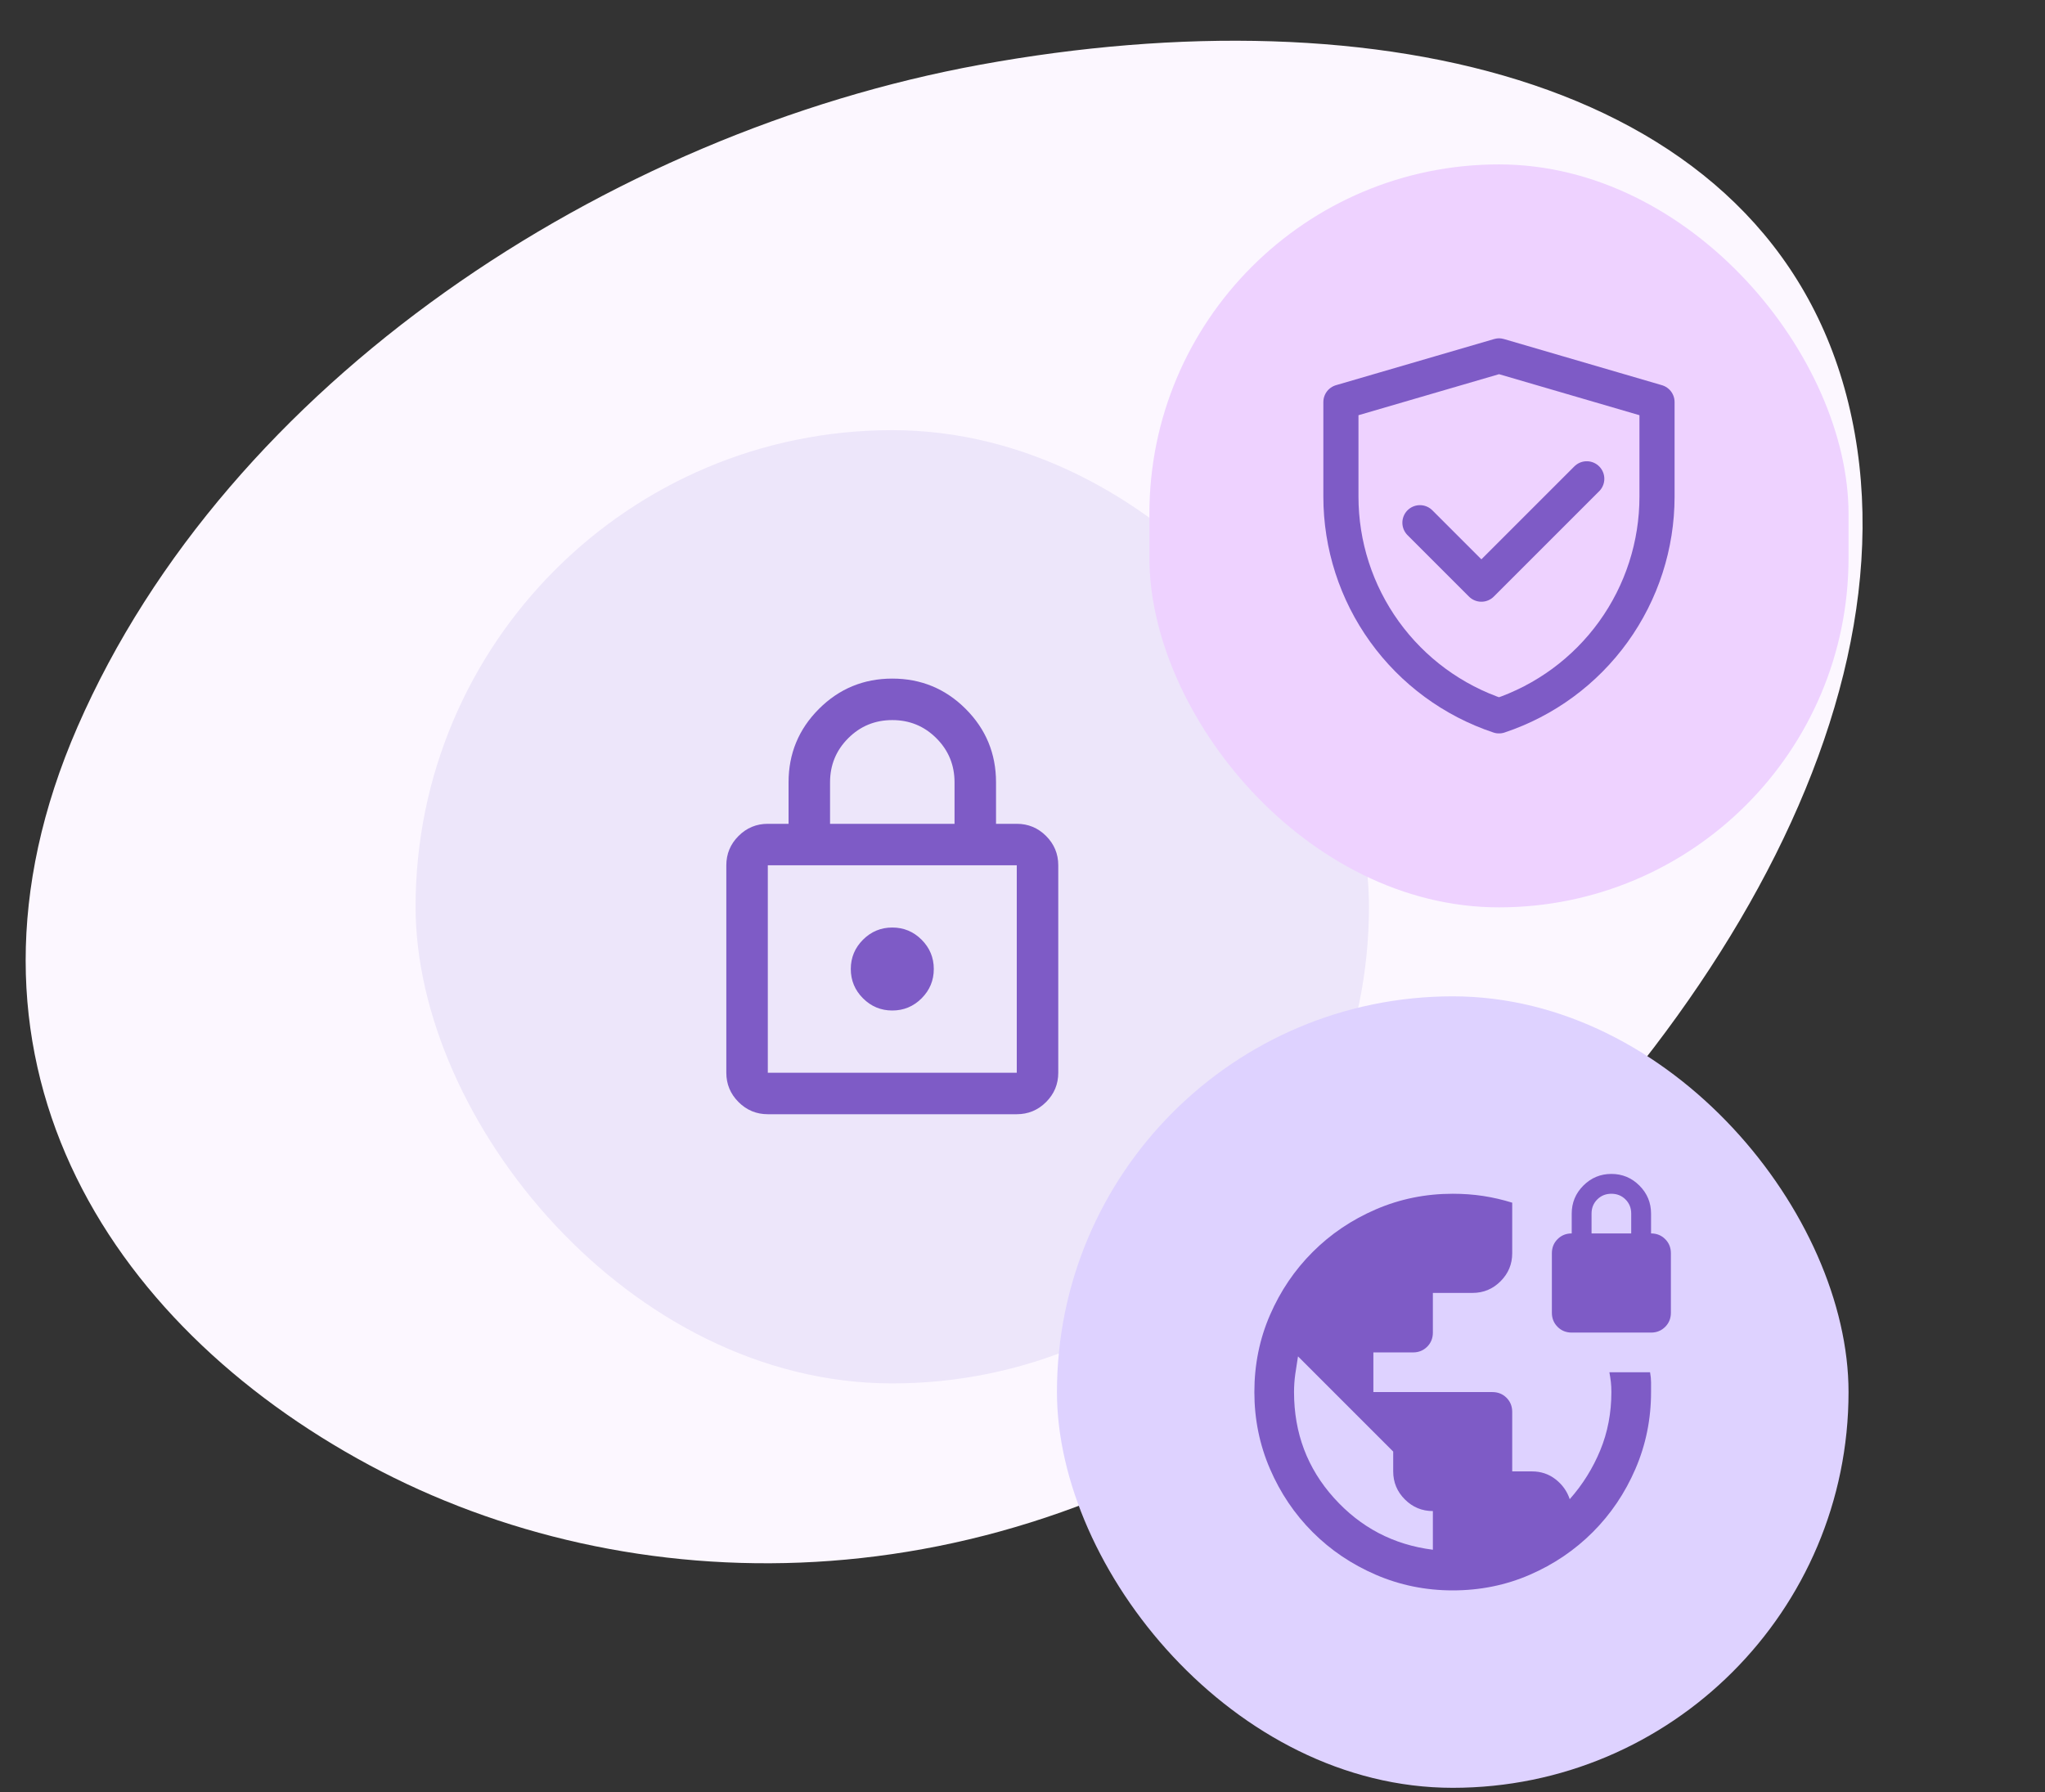
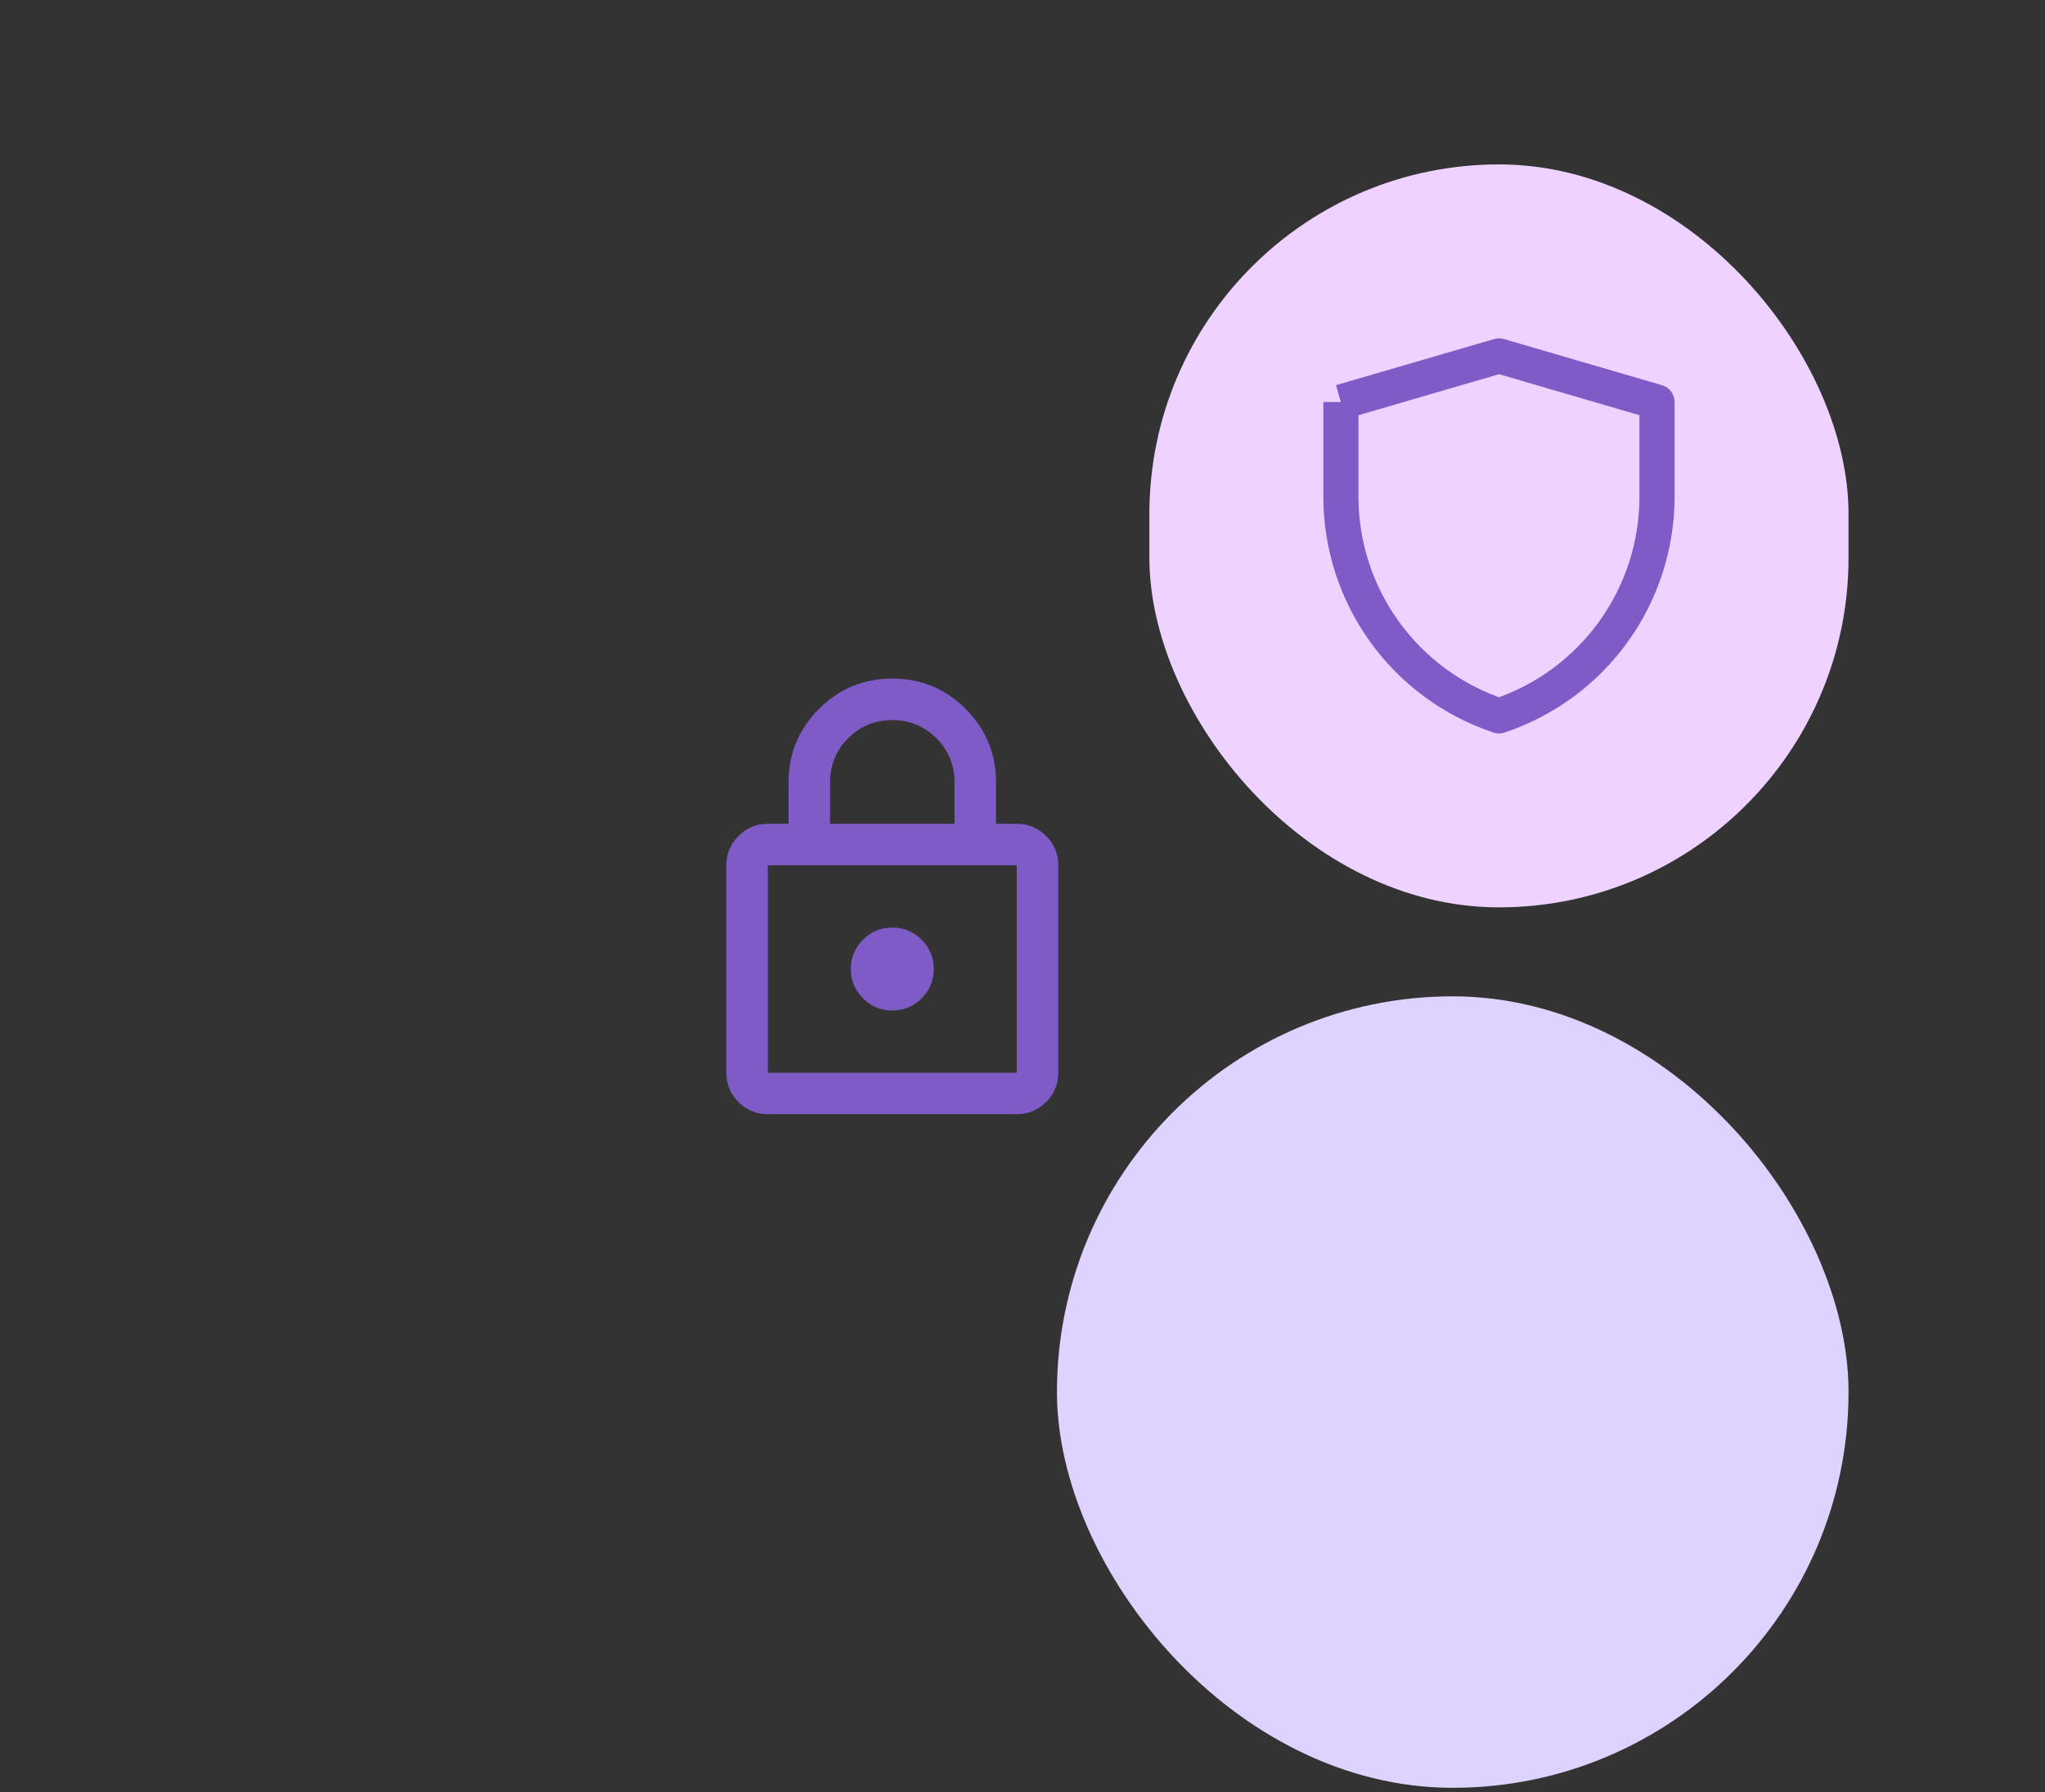
<svg xmlns="http://www.w3.org/2000/svg" width="235" height="206" viewBox="0 0 235 206" fill="none">
  <rect x="0" y="0" width="235" height="206" fill="#333333" stroke="none" />
-   <path fill-rule="evenodd" clip-rule="evenodd" d="M149.713 159.195C113.681 185.072 72.258 184.407 42.448 168.388C12.139 152.101 -7.536 121.245 8.909 83.532C26.189 43.904 69.693 15.289 112.629 7.44C158.303 -0.909 203.291 9.031 212.406 46.331C221.576 83.854 190.908 129.611 149.713 159.195Z" fill="#FCF7FF" />
-   <rect x="47.756" y="49.438" width="109.556" height="109.556" rx="54.778" fill="#EDE6FA" />
  <path d="M88.233 128.057C86.922 128.057 85.8 127.591 84.867 126.658C83.932 125.723 83.465 124.6 83.465 123.289V99.448C83.465 98.137 83.932 97.014 84.867 96.079C85.8 95.146 86.922 94.68 88.233 94.68H90.617V89.912C90.617 86.614 91.78 83.802 94.105 81.477C96.429 79.153 99.24 77.991 102.538 77.991C105.836 77.991 108.647 79.153 110.973 81.477C113.296 83.802 114.458 86.614 114.458 89.912V94.68H116.842C118.153 94.68 119.276 95.146 120.211 96.079C121.144 97.014 121.61 98.137 121.61 99.448V123.289C121.61 124.6 121.144 125.723 120.211 126.658C119.276 127.591 118.153 128.057 116.842 128.057H88.233ZM88.233 123.289H116.842V99.448H88.233V123.289ZM102.538 116.137C103.849 116.137 104.972 115.67 105.906 114.737C106.839 113.803 107.306 112.68 107.306 111.368C107.306 110.057 106.839 108.934 105.906 108C104.972 107.067 103.849 106.6 102.538 106.6C101.226 106.6 100.104 107.067 99.171 108C98.237 108.934 97.769 110.057 97.769 111.368C97.769 112.68 98.237 113.803 99.171 114.737C100.104 115.67 101.226 116.137 102.538 116.137ZM95.385 94.68H109.69V89.912C109.69 87.925 108.995 86.236 107.604 84.845C106.213 83.454 104.524 82.759 102.538 82.759C100.551 82.759 98.862 83.454 97.471 84.845C96.081 86.236 95.385 87.925 95.385 89.912V94.68ZM88.233 123.289V99.448V123.289Z" fill="#7E5BC6" />
  <rect x="121.459" y="114.508" width="90.965" height="90.965" rx="45.483" fill="#DED2FF" />
-   <path d="M166.937 182.783C163.822 182.783 160.878 182.185 158.105 180.987C155.332 179.791 152.911 178.158 150.841 176.087C148.77 174.017 147.136 171.596 145.941 168.823C144.743 166.05 144.145 163.106 144.145 159.991C144.145 156.838 144.743 153.885 145.941 151.131C147.136 148.376 148.77 145.964 150.841 143.895C152.911 141.824 155.332 140.189 158.105 138.992C160.878 137.796 163.822 137.198 166.937 137.198C168.153 137.198 169.321 137.283 170.443 137.453C171.562 137.625 172.673 137.882 173.775 138.224V144.036C173.775 145.29 173.329 146.362 172.437 147.254C171.543 148.148 170.47 148.594 169.216 148.594H164.658V153.153C164.658 153.799 164.44 154.34 164.004 154.776C163.566 155.213 163.024 155.432 162.379 155.432H157.82V159.991H171.496C172.141 159.991 172.683 160.209 173.121 160.645C173.557 161.083 173.775 161.624 173.775 162.27V169.108H176.054C177.08 169.108 177.982 169.412 178.762 170.02C179.54 170.627 180.081 171.387 180.385 172.299C181.866 170.627 183.035 168.757 183.89 166.687C184.744 164.616 185.171 162.384 185.171 159.991C185.171 159.573 185.152 159.193 185.114 158.851C185.076 158.509 185.019 158.129 184.943 157.712H189.616C189.692 158.129 189.73 158.509 189.73 158.851V159.991C189.73 163.106 189.131 166.05 187.934 168.823C186.738 171.596 185.104 174.017 183.033 176.087C180.964 178.158 178.551 179.791 175.797 180.987C173.043 182.185 170.09 182.783 166.937 182.783ZM164.658 178.111V173.666C163.404 173.666 162.331 173.22 161.44 172.328C160.546 171.435 160.099 170.361 160.099 169.108V166.829L149.159 155.888C149.045 156.572 148.94 157.256 148.844 157.939C148.75 158.623 148.703 159.307 148.703 159.991C148.703 164.701 150.232 168.756 153.291 172.155C156.348 175.556 160.137 177.541 164.658 178.111ZM180.613 153.153C179.967 153.153 179.426 152.934 178.99 152.497C178.552 152.06 178.333 151.52 178.333 150.874V144.036C178.333 143.39 178.552 142.848 178.99 142.411C179.426 141.975 179.967 141.757 180.613 141.757V139.477C180.613 138.224 181.059 137.15 181.951 136.257C182.844 135.365 183.918 134.919 185.171 134.919C186.425 134.919 187.498 135.365 188.392 136.257C189.284 137.15 189.73 138.224 189.73 139.477V141.757C190.375 141.757 190.916 141.975 191.353 142.411C191.79 142.848 192.009 143.39 192.009 144.036V150.874C192.009 151.52 191.79 152.06 191.353 152.497C190.916 152.934 190.375 153.153 189.73 153.153H180.613ZM182.892 141.757H187.45V139.477C187.45 138.832 187.232 138.29 186.794 137.852C186.358 137.416 185.817 137.198 185.171 137.198C184.525 137.198 183.984 137.416 183.548 137.852C183.111 138.29 182.892 138.832 182.892 139.477V141.757Z" fill="#7E5BC6" />
  <rect x="132.082" y="18.895" width="80.341" height="85.387" rx="40.171" fill="#EED2FF" />
-   <path d="M154.09 46.207L172.262 40.903L190.415 46.207V57.082C190.415 62.656 188.661 68.088 185.402 72.609C182.143 77.131 177.543 80.512 172.256 82.274C166.966 80.512 162.365 77.13 159.105 72.608C155.844 68.086 154.09 62.652 154.09 57.077V46.207Z" stroke="#7E5BC6" stroke-width="4.036" stroke-linejoin="round" />
-   <path d="M163.17 60.075L170.233 67.138L182.342 55.029" stroke="#7E5BC6" stroke-width="4.036" stroke-linecap="round" stroke-linejoin="round" />
+   <path d="M154.09 46.207L172.262 40.903L190.415 46.207V57.082C190.415 62.656 188.661 68.088 185.402 72.609C182.143 77.131 177.543 80.512 172.256 82.274C166.966 80.512 162.365 77.13 159.105 72.608C155.844 68.086 154.09 62.652 154.09 57.077V46.207" stroke="#7E5BC6" stroke-width="4.036" stroke-linejoin="round" />
</svg>